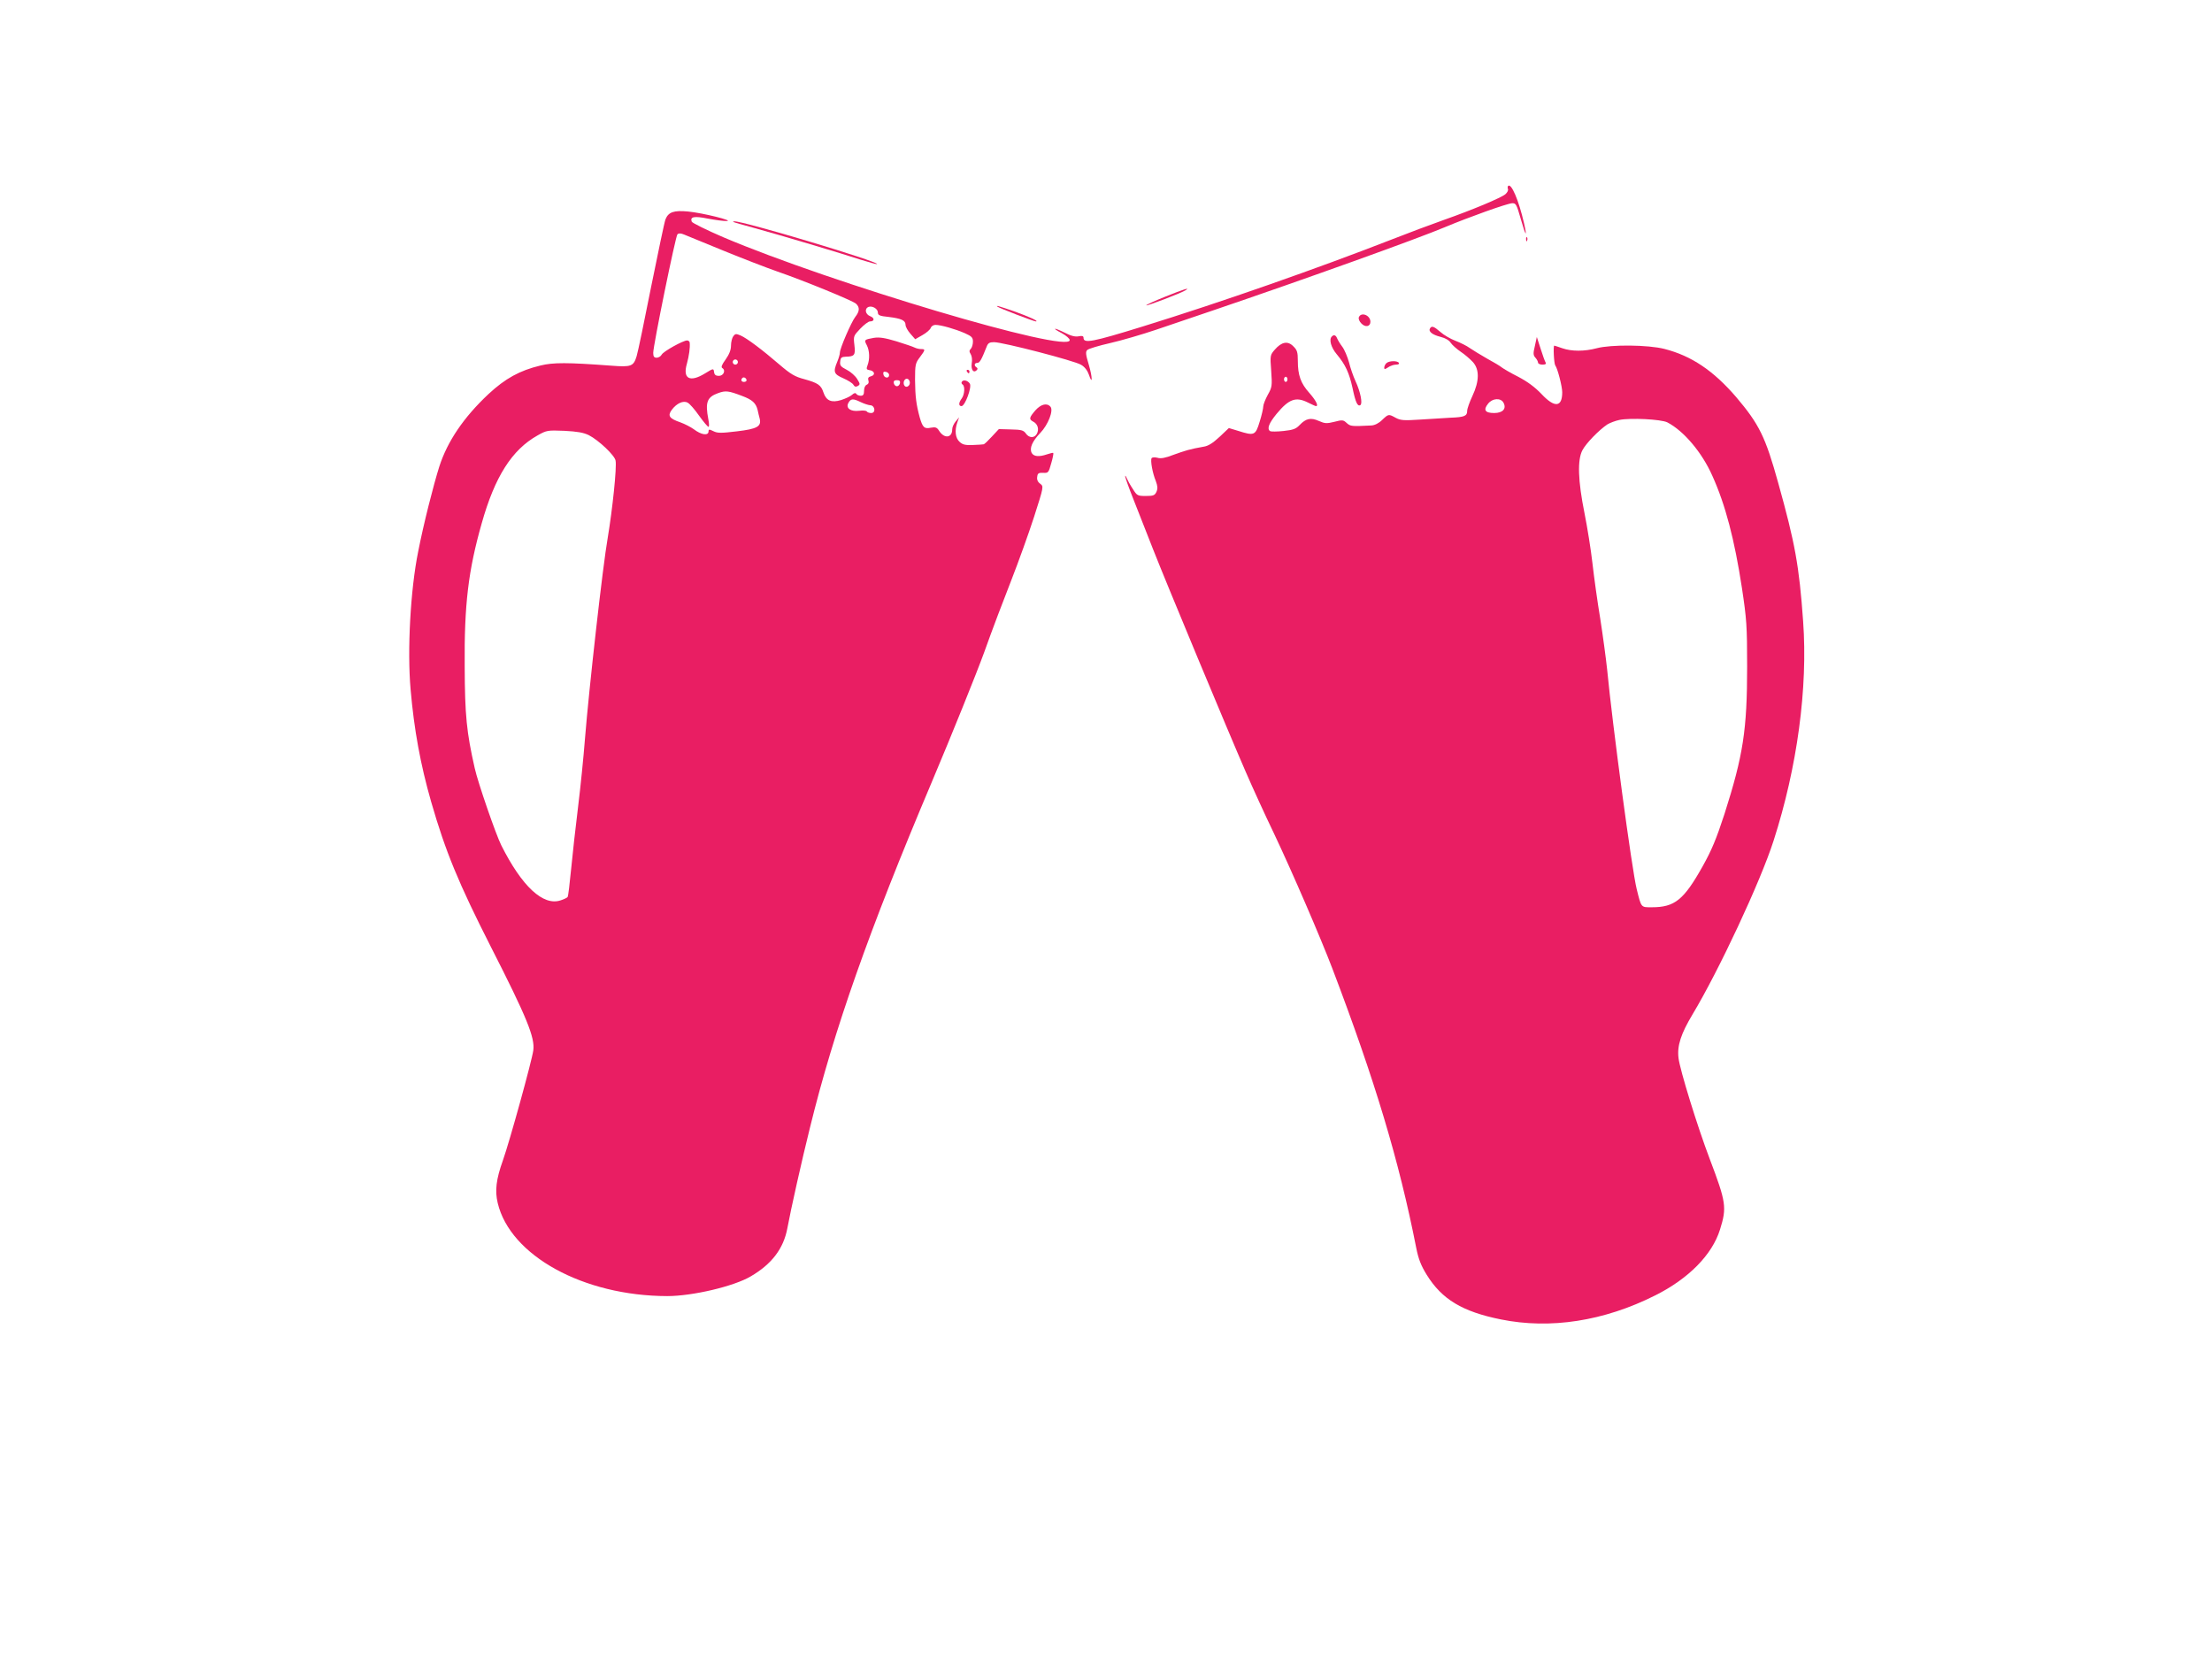
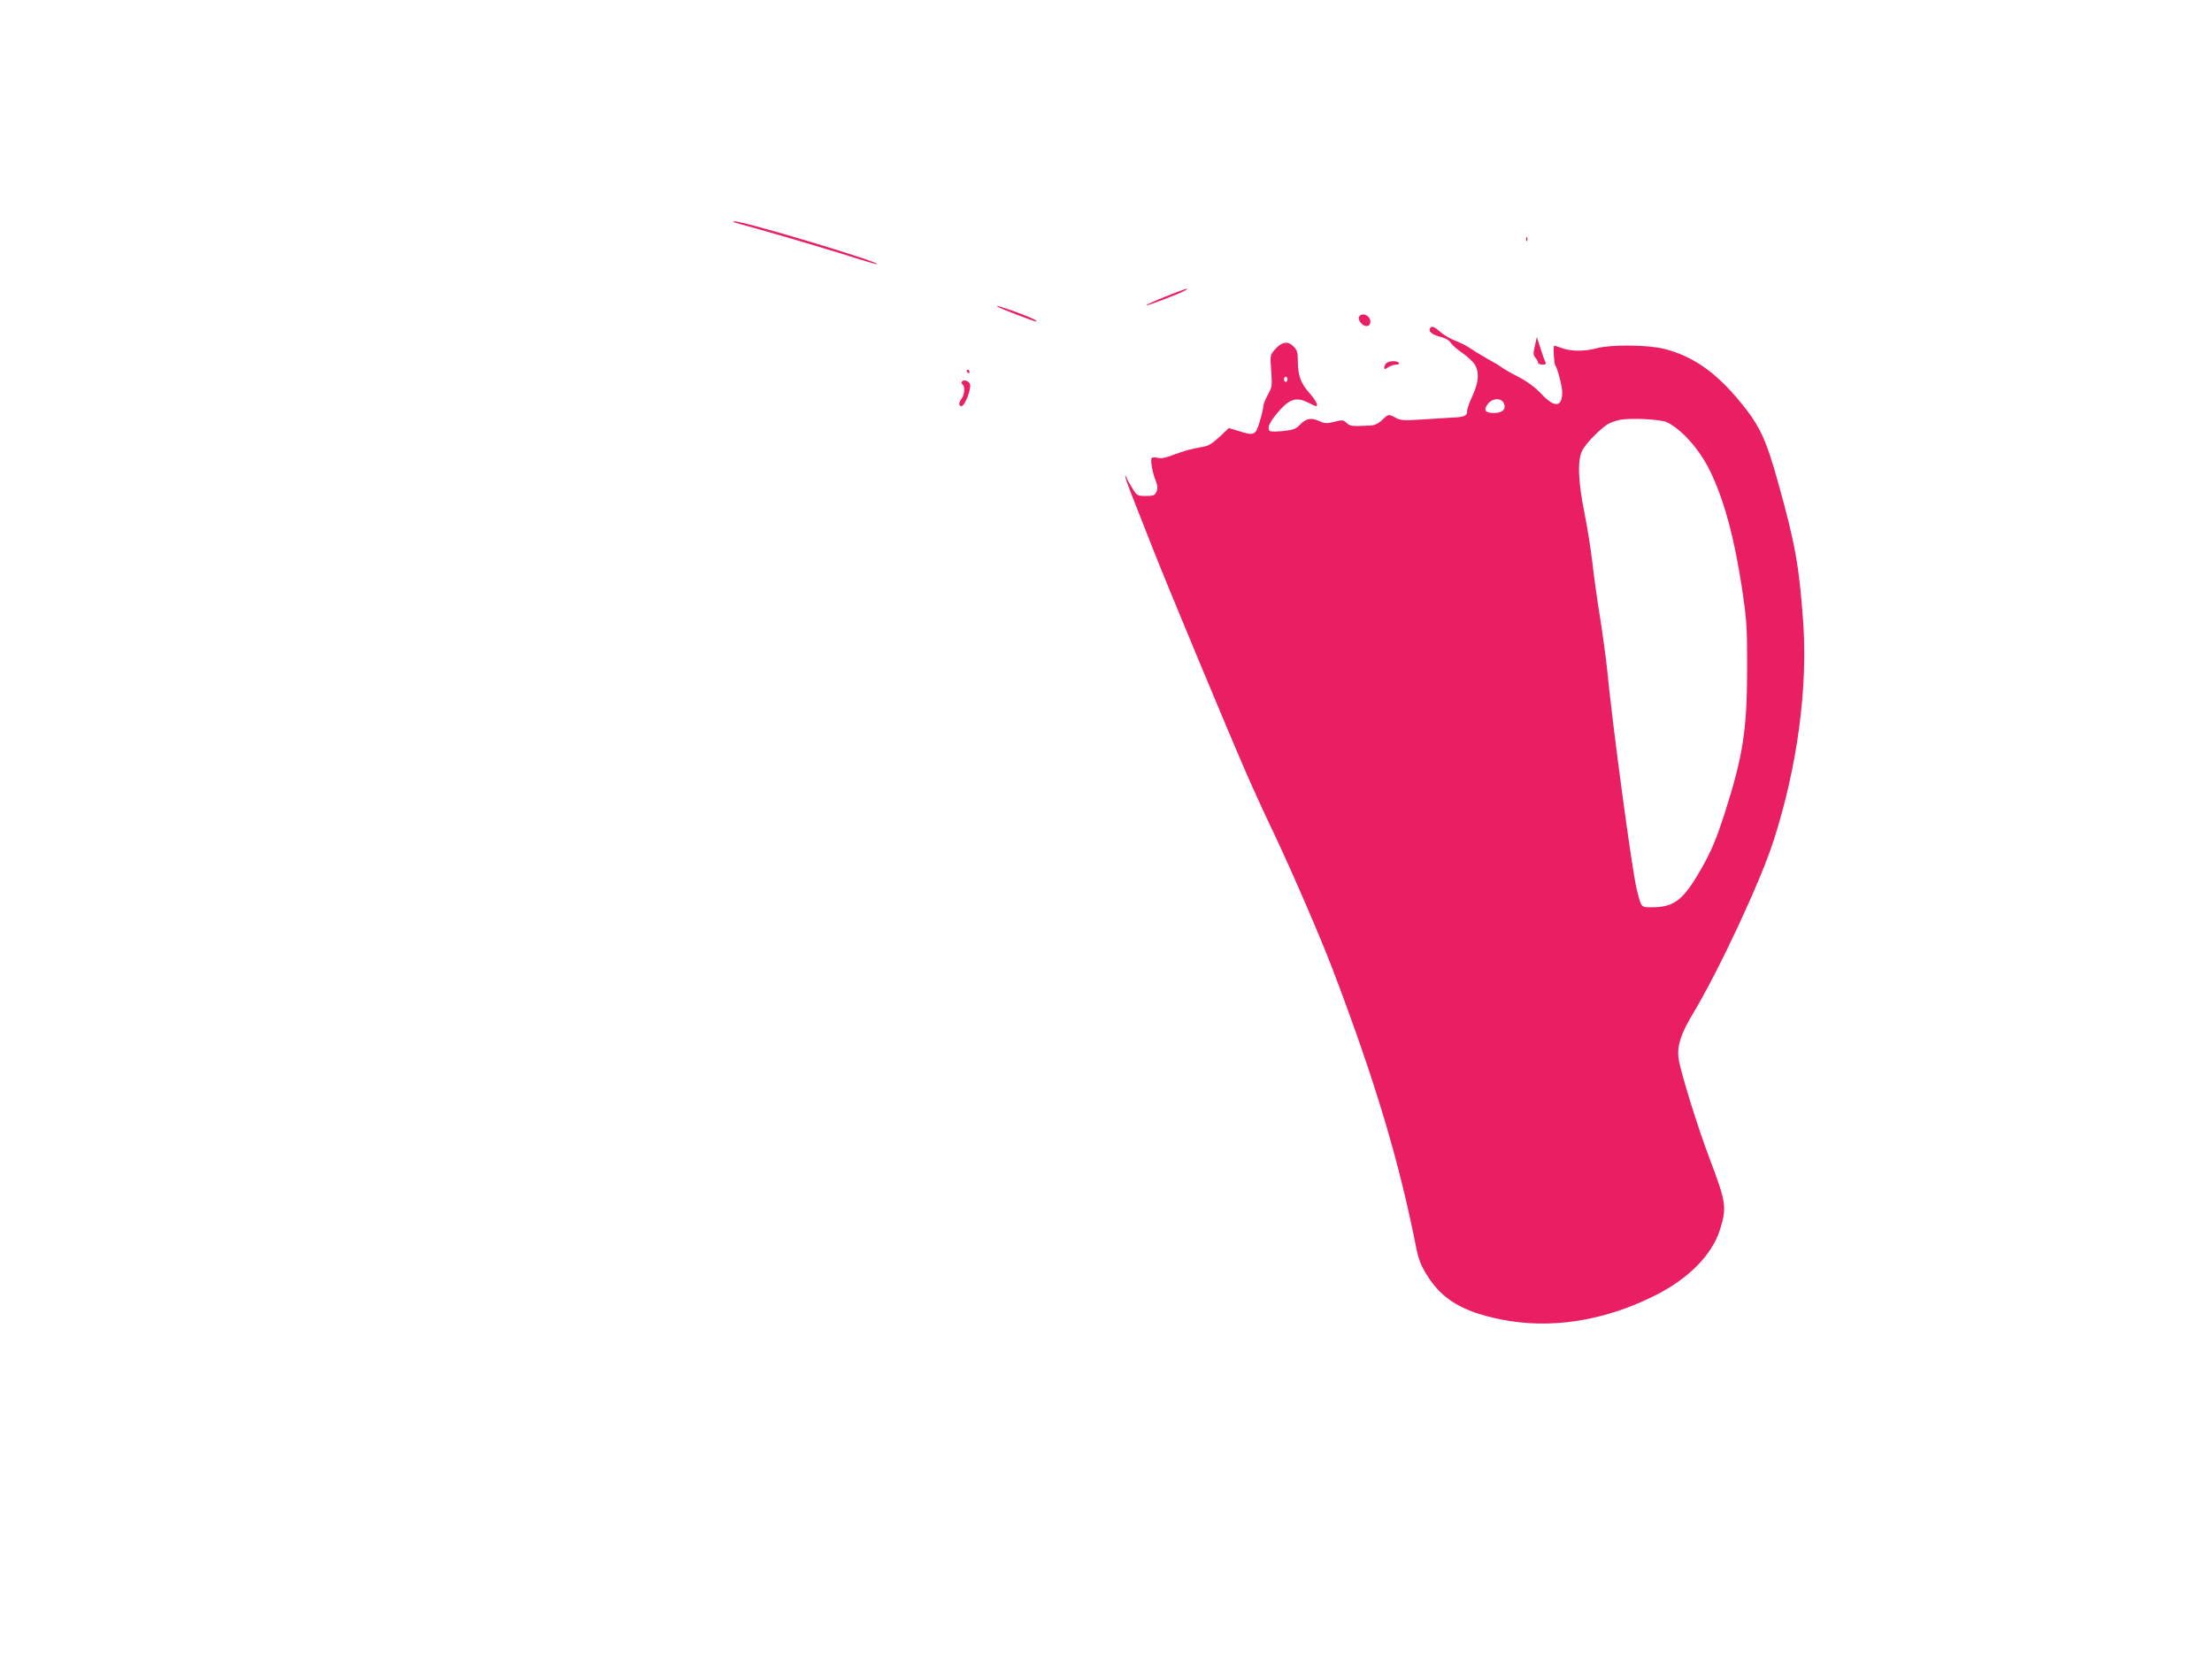
<svg xmlns="http://www.w3.org/2000/svg" version="1.0" width="1280pt" height="960pt" viewBox="0 0 1280 960" preserveAspectRatio="xMidYMid meet">
  <g transform="translate(0,960) scale(0.1,-0.1)" fill="#e91e63" stroke="none">
-     <path d="M8727 8524 c-3 -3 -4 -11 -1 -18 3 -7 -4 -20 -14 -29 -23 -21 -193 -92 -358 -150 -71 -25 -204 -75 -296 -111 -433 -169 -992 -365 -1448 -506 -288 -89 -340 -99 -340 -65 0 11 -8 13 -28 9 -20 -4 -45 2 -81 21 -65 32 -78 29 -15 -4 24 -13 44 -31 44 -39 0 -81 -1378 329 -2004 595 -98 42 -180 83 -183 90 -11 29 13 34 93 18 43 -8 93 -15 109 -14 46 1 -139 47 -223 55 -83 8 -114 -3 -131 -45 -6 -14 -42 -188 -82 -385 -39 -197 -77 -381 -85 -407 -18 -59 -31 -64 -147 -55 -255 19 -336 19 -409 1 -121 -29 -204 -75 -301 -165 -144 -135 -238 -274 -285 -420 -34 -108 -91 -332 -122 -491 -45 -221 -64 -571 -44 -799 20 -231 57 -434 119 -650 83 -288 158 -470 346 -840 208 -408 255 -524 245 -598 -8 -60 -137 -527 -176 -637 -39 -109 -47 -175 -30 -246 72 -305 496 -538 981 -539 145 0 385 56 483 114 122 71 190 161 212 278 19 104 85 399 131 583 139 566 341 1139 703 1995 122 289 259 629 305 755 45 127 117 316 158 420 41 105 100 269 131 365 56 175 56 175 35 191 -14 10 -20 24 -17 40 2 20 8 24 34 23 30 -2 32 1 47 55 9 30 14 57 12 60 -2 2 -18 -2 -36 -8 -47 -16 -77 -13 -89 8 -14 28 3 67 50 116 45 47 77 129 59 151 -20 24 -55 16 -88 -21 -36 -42 -38 -51 -12 -65 26 -13 35 -44 21 -70 -14 -26 -45 -26 -64 2 -13 18 -26 22 -86 23 l-70 2 -41 -44 c-22 -24 -43 -44 -47 -44 -4 -1 -32 -3 -62 -4 -44 -2 -60 2 -77 18 -25 22 -30 66 -13 114 l10 28 -20 -24 c-11 -13 -20 -33 -20 -46 0 -49 -45 -55 -75 -9 -13 21 -21 24 -49 19 -38 -8 -47 2 -64 60 -20 74 -26 119 -27 216 0 89 2 98 28 132 32 43 33 47 7 47 -11 0 -28 4 -38 9 -9 5 -57 21 -105 36 -67 20 -98 25 -130 20 -56 -10 -58 -11 -41 -43 16 -31 18 -80 4 -116 -8 -21 -6 -25 12 -28 29 -4 35 -28 9 -35 -16 -4 -20 -11 -16 -24 4 -12 1 -21 -9 -25 -10 -4 -16 -18 -16 -35 0 -22 -5 -29 -19 -29 -11 0 -23 5 -26 11 -5 7 -13 5 -25 -6 -10 -9 -38 -22 -63 -30 -56 -17 -86 -4 -102 44 -14 43 -32 55 -111 77 -54 14 -79 29 -142 83 -101 87 -190 154 -227 170 -26 11 -31 10 -42 -5 -7 -10 -13 -34 -13 -54 0 -25 -10 -50 -31 -80 -22 -30 -28 -45 -19 -50 21 -13 7 -45 -20 -45 -18 0 -26 6 -28 22 -3 22 -4 22 -51 -7 -89 -55 -132 -32 -106 56 12 45 19 91 16 122 -1 6 -7 12 -15 12 -23 0 -137 -63 -147 -82 -5 -10 -19 -18 -29 -18 -15 0 -20 7 -20 28 0 44 129 675 140 686 7 7 19 7 38 -1 15 -6 117 -48 227 -93 110 -45 250 -99 310 -120 157 -54 437 -169 458 -187 23 -21 22 -44 -4 -77 -23 -30 -89 -182 -89 -207 0 -9 -7 -33 -15 -52 -25 -60 -20 -72 35 -96 27 -12 53 -28 58 -37 7 -12 14 -14 25 -8 15 9 15 12 -3 41 -11 18 -38 42 -60 53 -35 18 -41 25 -38 48 2 23 8 27 33 28 50 1 56 9 49 68 -6 51 -5 53 34 94 22 23 47 42 56 42 27 0 28 20 2 30 -29 11 -35 44 -10 54 22 8 54 -11 54 -33 0 -15 11 -20 62 -25 74 -9 98 -20 98 -46 0 -11 13 -34 28 -51 l28 -32 42 24 c23 13 45 32 48 42 3 9 15 17 27 17 32 0 115 -24 170 -48 40 -18 47 -25 47 -49 0 -16 -6 -35 -12 -41 -10 -10 -10 -17 -1 -31 7 -11 10 -34 6 -54 -5 -36 10 -58 29 -39 6 6 6 12 -1 16 -16 10 -13 26 4 26 14 0 24 17 54 93 8 22 17 27 43 27 51 0 468 -108 504 -131 21 -12 37 -34 45 -57 22 -66 21 -15 -1 59 -18 59 -19 74 -8 84 7 7 67 25 133 40 66 15 185 50 265 77 80 27 228 77 330 112 536 182 1186 416 1340 481 141 59 359 137 390 139 22 1 26 -6 51 -94 27 -96 38 -109 18 -22 -31 135 -74 234 -92 216z m-4457 -1019 c0 -8 -7 -15 -15 -15 -8 0 -15 7 -15 15 0 8 7 15 15 15 8 0 15 -7 15 -15z m875 -75 c0 -22 -29 -18 -33 3 -3 14 1 18 15 15 10 -2 18 -10 18 -18z m-825 -31 c0 -5 -7 -9 -15 -9 -15 0 -20 12 -9 23 8 8 24 -1 24 -14z m945 -15 c0 -10 -8 -20 -17 -22 -18 -3 -26 27 -11 42 12 11 28 0 28 -20z m-57 -1 c-2 -10 -10 -18 -18 -18 -8 0 -16 8 -18 18 -2 12 3 17 18 17 15 0 20 -5 18 -17z m-914 -74 c59 -22 80 -41 90 -81 3 -16 9 -38 12 -50 11 -46 -14 -60 -132 -74 -92 -11 -112 -11 -136 1 -24 12 -28 11 -28 -1 0 -27 -42 -21 -85 12 -18 13 -53 31 -78 40 -64 22 -75 38 -50 72 28 38 67 56 92 42 11 -5 41 -39 66 -75 26 -36 50 -65 55 -65 4 0 4 19 -1 43 -19 99 -8 129 56 152 44 16 60 14 139 -16z m687 -36 c19 -9 43 -17 54 -18 28 0 35 -45 6 -45 -11 0 -22 4 -25 9 -3 5 -23 7 -44 4 -50 -6 -79 15 -63 45 14 26 27 27 72 5z m-1574 -191 c57 -29 150 -117 155 -147 8 -38 -18 -283 -45 -445 -29 -164 -109 -878 -132 -1165 -8 -104 -26 -282 -40 -395 -14 -113 -32 -274 -40 -358 -8 -84 -17 -157 -20 -162 -3 -5 -22 -14 -41 -20 -101 -34 -224 81 -343 318 -31 61 -136 365 -154 447 -47 208 -57 304 -58 590 -3 356 21 554 98 825 76 271 175 427 323 510 53 30 58 31 156 27 75 -4 110 -10 141 -25z" />
    <path d="M4245 8315 c6 -3 57 -17 115 -33 157 -43 512 -149 618 -184 51 -16 95 -28 97 -26 14 13 -776 250 -825 247 -8 0 -10 -2 -5 -4z" />
    <path d="M8831 8214 c0 -11 3 -14 6 -6 3 7 2 16 -1 19 -3 4 -6 -2 -5 -13z" />
    <path d="M6742 7883 c-62 -25 -111 -47 -109 -50 5 -4 194 68 225 86 35 21 -7 8 -116 -36z" />
    <path d="M5771 7826 c8 -8 212 -86 223 -86 20 1 -38 27 -127 59 -87 30 -105 35 -96 27z" />
    <path d="M7863 7764 c-3 -9 3 -24 15 -36 23 -24 52 -18 52 10 0 38 -54 59 -67 26z" />
    <path d="M8275 7700 c-11 -18 13 -37 60 -49 28 -7 51 -20 60 -35 9 -13 35 -36 57 -51 23 -15 54 -42 70 -59 40 -43 39 -111 -2 -198 -16 -34 -30 -73 -30 -85 0 -30 -15 -37 -95 -40 -38 -2 -119 -7 -178 -11 -92 -6 -112 -5 -140 10 -42 23 -42 23 -79 -12 -19 -19 -43 -31 -62 -32 -117 -6 -121 -5 -143 14 -20 19 -26 19 -72 7 -44 -11 -55 -10 -89 5 -47 21 -75 15 -112 -24 -21 -22 -37 -28 -93 -34 -37 -4 -72 -4 -77 -1 -20 13 -8 45 37 100 72 87 112 101 183 65 22 -11 42 -20 45 -20 17 0 -1 34 -39 77 -49 55 -66 101 -66 186 0 49 -4 62 -26 83 -32 33 -68 26 -107 -19 -27 -31 -28 -33 -21 -124 6 -86 5 -94 -20 -138 -14 -26 -26 -56 -26 -67 0 -11 -9 -51 -21 -89 -24 -79 -31 -82 -125 -52 l-53 16 -54 -51 c-39 -36 -65 -53 -93 -57 -75 -13 -109 -23 -174 -47 -46 -18 -73 -23 -92 -17 -16 4 -30 3 -34 -2 -8 -13 5 -86 24 -132 11 -30 12 -44 4 -63 -10 -21 -18 -24 -62 -24 -47 0 -51 2 -75 41 -15 22 -30 50 -35 62 -5 12 -9 17 -9 12 -1 -6 21 -67 48 -135 27 -69 78 -199 114 -290 77 -196 435 -1056 535 -1285 38 -88 112 -250 165 -360 103 -217 270 -604 337 -780 246 -646 386 -1112 485 -1615 13 -65 27 -102 61 -157 88 -142 206 -213 429 -258 286 -58 597 -10 893 139 194 97 330 236 375 381 40 128 36 157 -60 410 -70 184 -172 514 -180 582 -9 72 14 141 81 253 152 253 393 768 469 1005 137 425 199 884 171 1270 -23 323 -47 452 -144 800 -74 267 -110 340 -244 498 -131 152 -258 238 -415 278 -94 24 -308 26 -391 4 -71 -19 -146 -19 -200 0 -23 8 -44 15 -46 15 -7 0 -2 -105 6 -115 13 -17 40 -121 40 -155 0 -87 -44 -91 -119 -11 -39 41 -81 72 -136 101 -44 22 -86 47 -95 54 -8 7 -46 30 -85 51 -38 22 -83 49 -100 61 -16 12 -54 31 -83 42 -29 11 -68 34 -87 51 -38 33 -50 37 -60 21z m-825 -295 c0 -8 -4 -15 -10 -15 -5 0 -10 7 -10 15 0 8 5 15 10 15 6 0 10 -7 10 -15z m1250 -135 c19 -35 -4 -60 -54 -60 -53 0 -64 18 -35 54 25 32 73 35 89 6z m948 -114 c95 -49 201 -174 261 -310 75 -166 128 -368 171 -649 27 -180 30 -218 30 -455 0 -367 -23 -513 -131 -852 -48 -147 -74 -209 -127 -304 -109 -194 -161 -236 -294 -236 -63 0 -60 -4 -87 105 -27 106 -141 955 -171 1270 -7 66 -25 199 -40 295 -16 96 -36 240 -45 320 -9 80 -30 210 -46 290 -38 188 -42 309 -12 365 21 40 95 116 144 149 15 9 46 21 70 26 63 13 241 4 277 -14z" />
-     <path d="M7707 7653 c-18 -17 -5 -64 29 -104 50 -60 71 -106 91 -196 17 -82 29 -107 45 -97 14 9 0 78 -28 138 -13 28 -30 77 -38 110 -9 32 -26 73 -39 90 -13 17 -26 39 -30 49 -7 18 -19 22 -30 10z" />
    <path d="M8882 7599 c-11 -44 -10 -55 3 -69 8 -9 15 -22 15 -28 0 -7 12 -12 26 -12 16 0 23 4 18 12 -4 6 -17 42 -29 80 l-22 68 -11 -51z" />
    <path d="M8022 7498 c-7 -7 -12 -18 -12 -26 0 -10 4 -10 22 2 12 9 33 16 46 16 13 0 20 4 17 10 -9 14 -58 13 -73 -2z" />
    <path d="M5595 7450 c3 -5 8 -10 11 -10 2 0 4 5 4 10 0 6 -5 10 -11 10 -5 0 -7 -4 -4 -10z" />
    <path d="M5566 7391 c-4 -5 -2 -12 4 -16 15 -9 12 -58 -5 -81 -18 -24 -19 -44 -1 -44 20 0 61 110 48 130 -11 18 -38 25 -46 11z" />
  </g>
</svg>